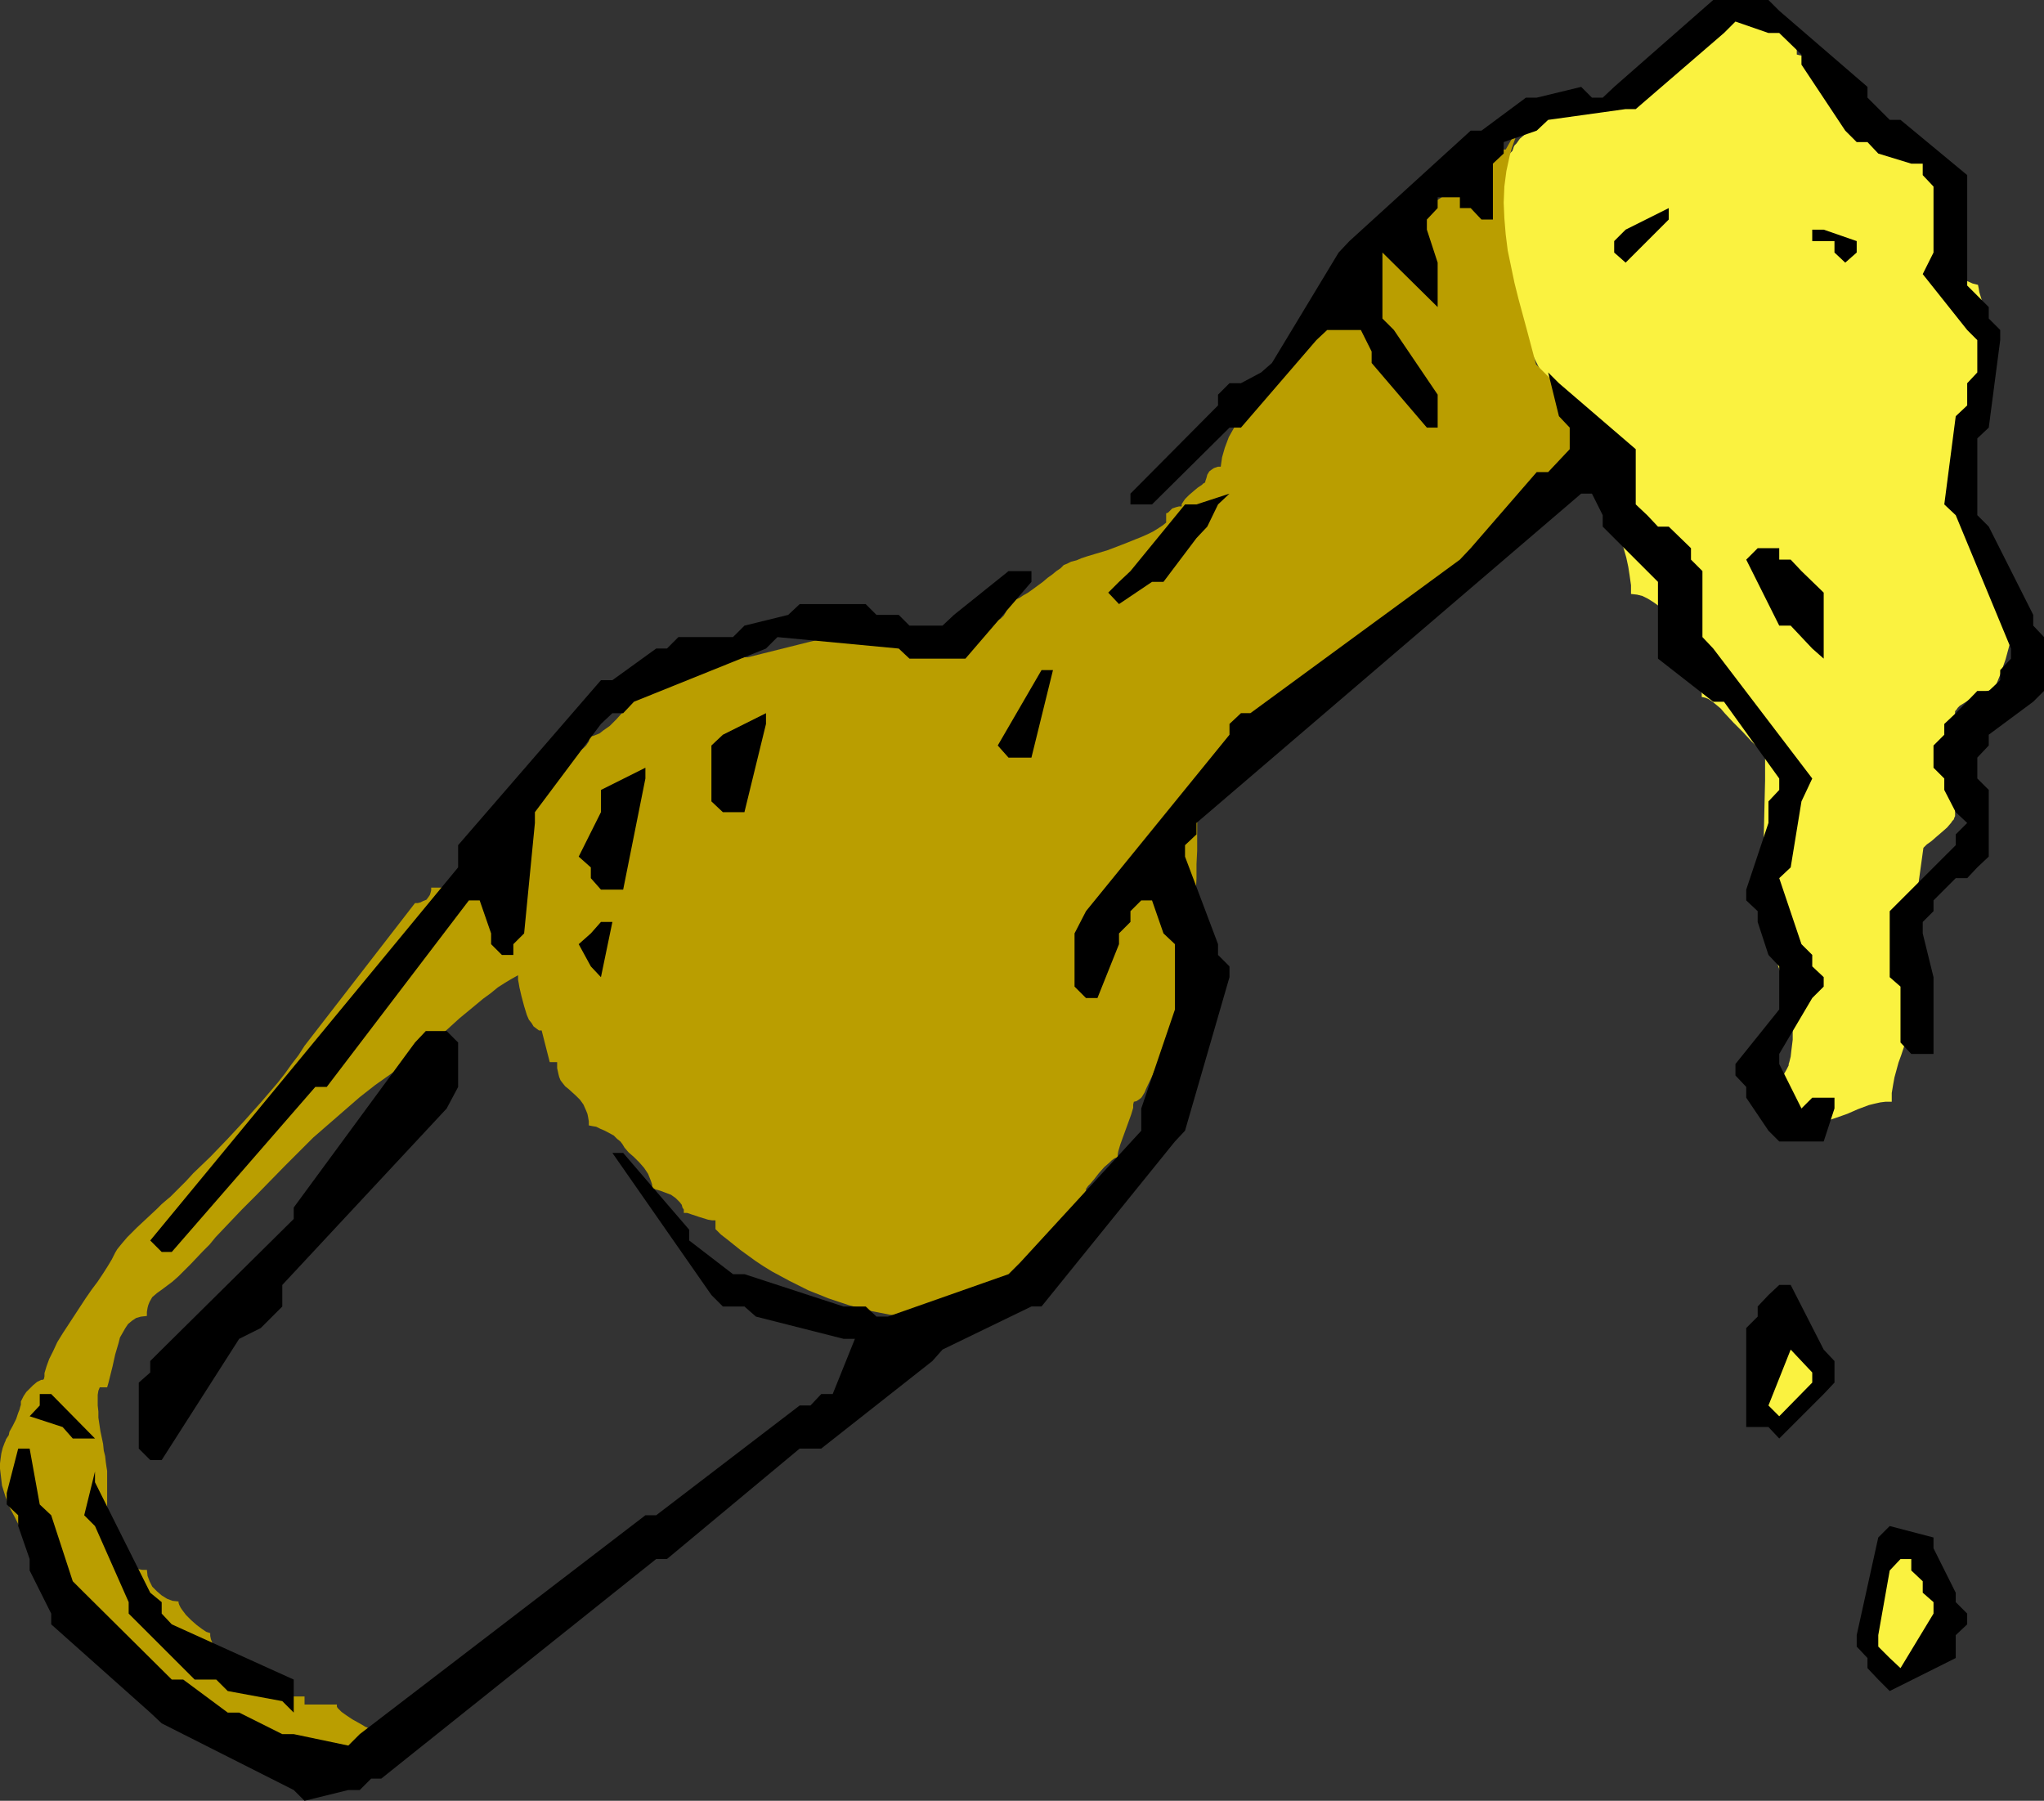
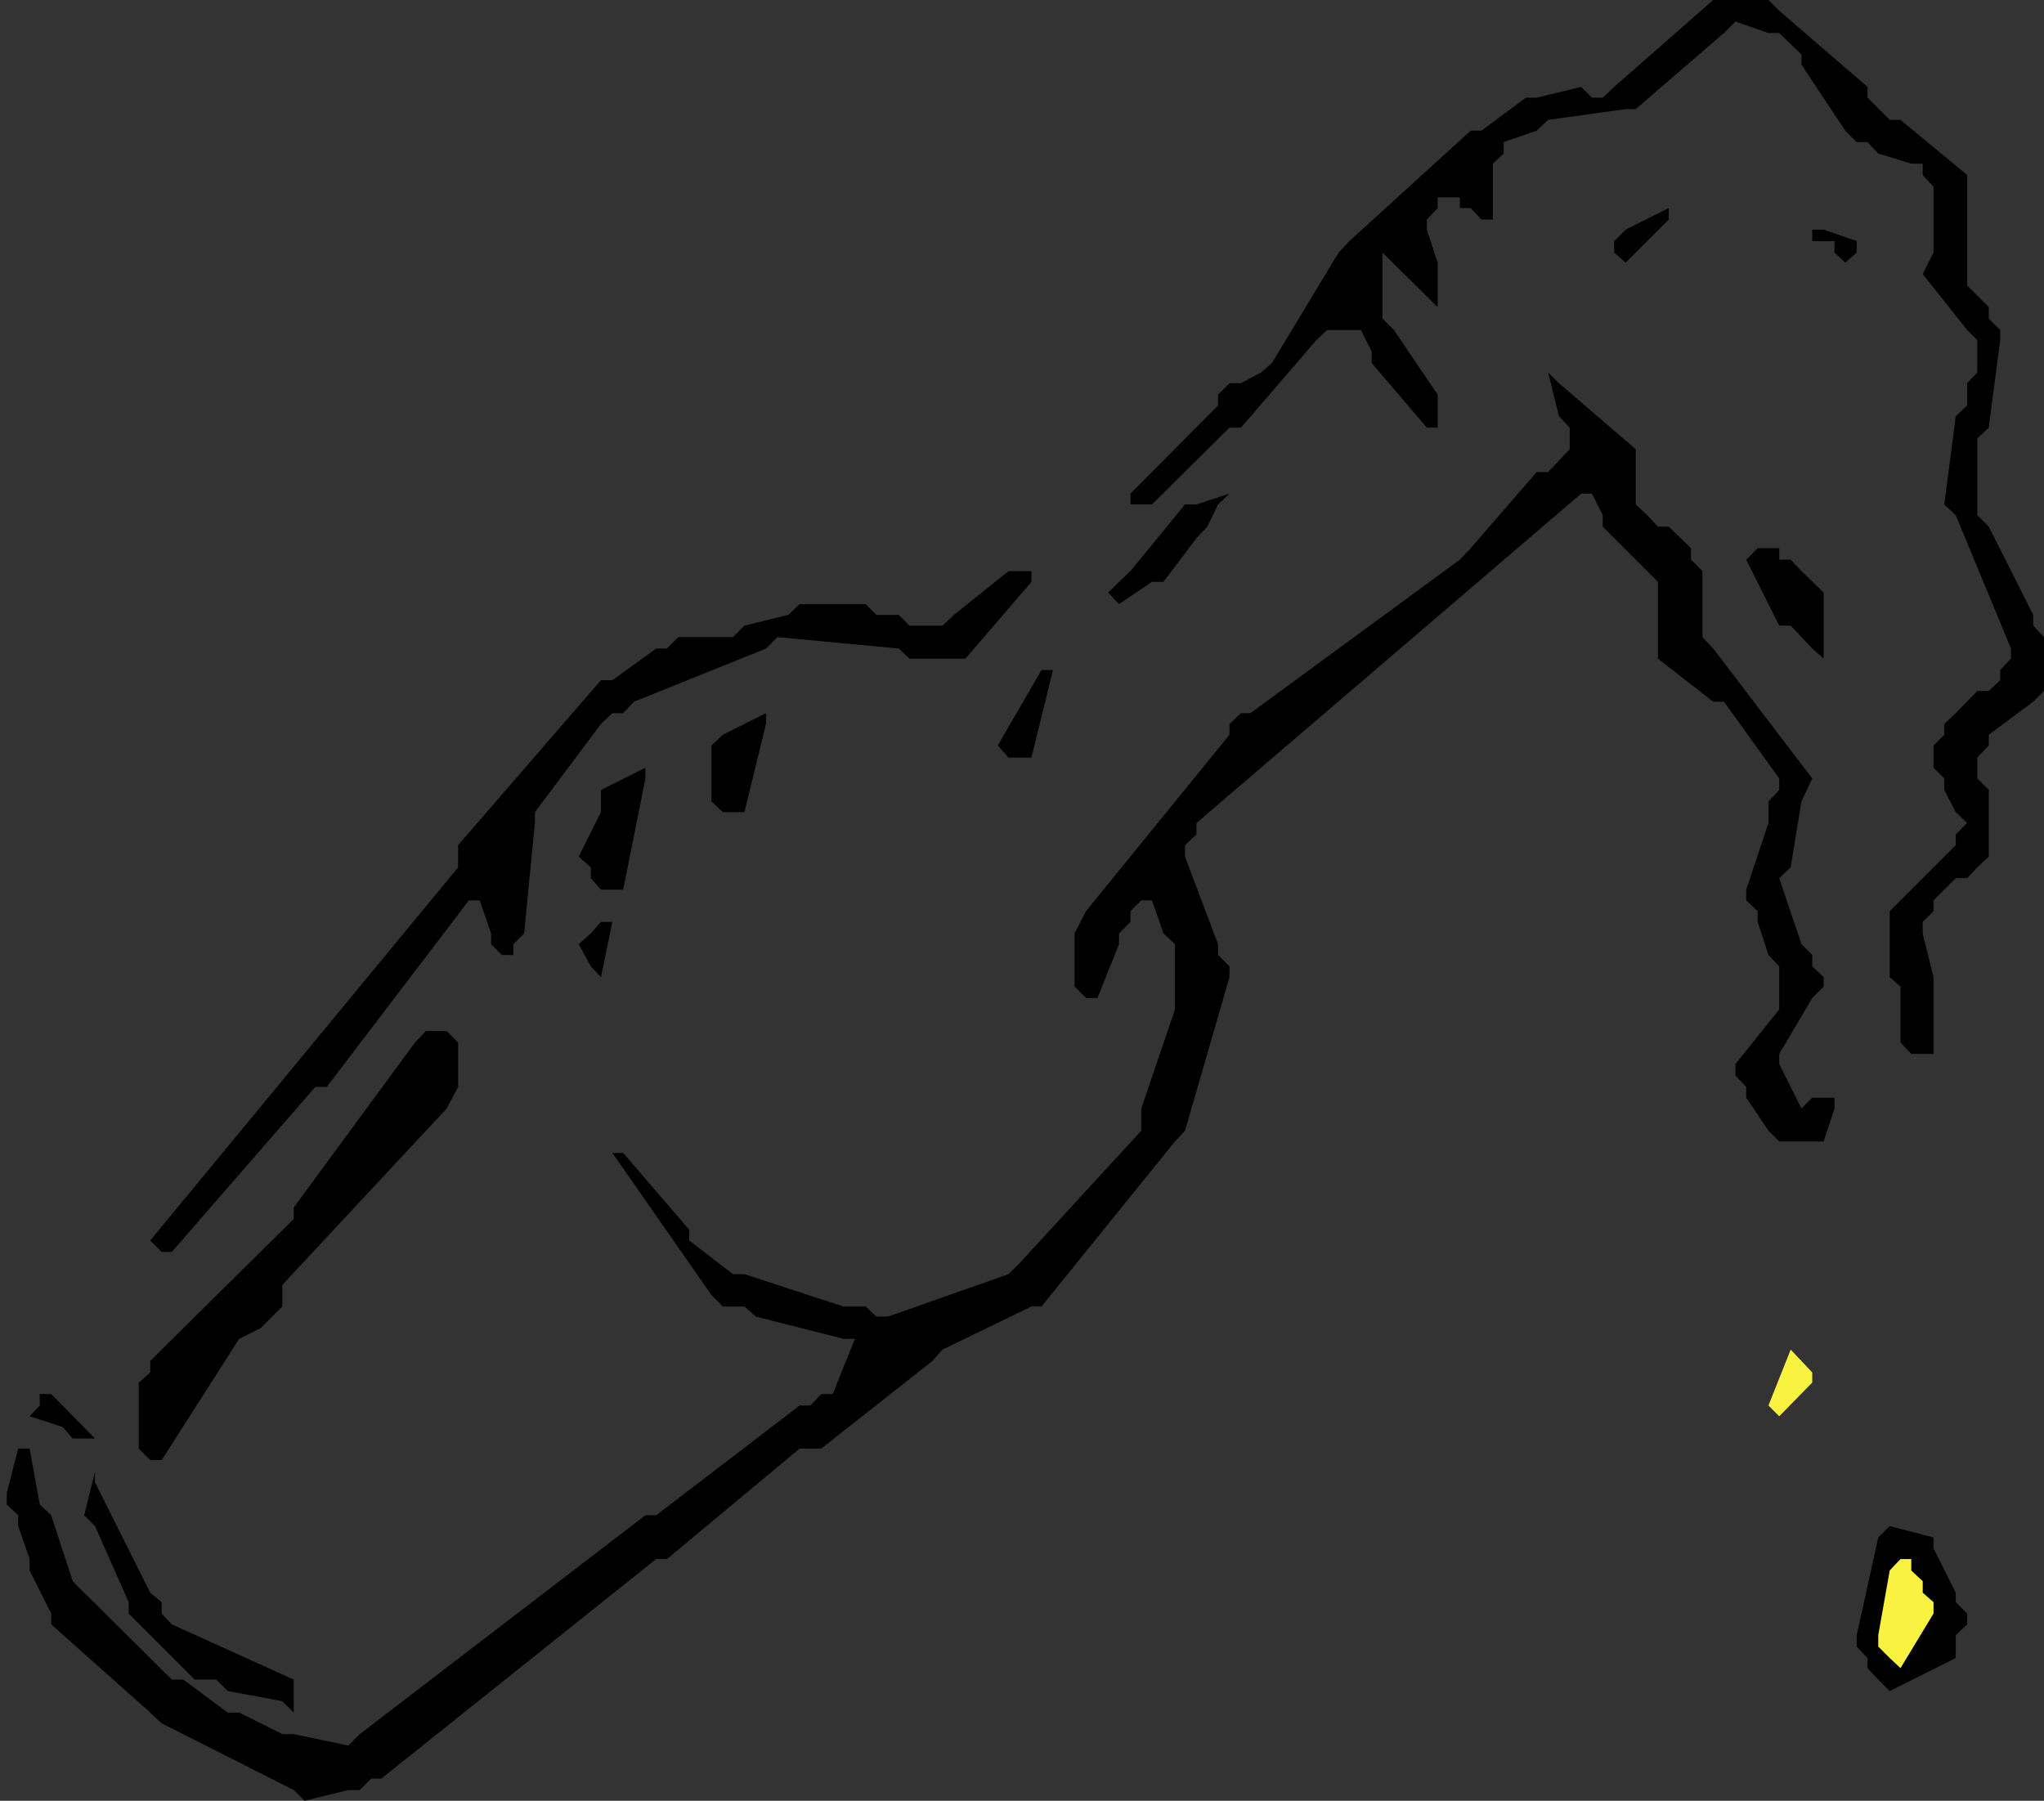
<svg xmlns="http://www.w3.org/2000/svg" xmlns:ns1="http://sodipodi.sourceforge.net/DTD/sodipodi-0.dtd" xmlns:ns2="http://www.inkscape.org/namespaces/inkscape" version="1.0" width="129.724mm" height="114.3mm" id="svg20" ns1:docname="Alcoholic Beverages 11.wmf">
  <rect width="100%" height="100%" fill="#333333" stroke="none" />
  <ns1:namedview id="namedview20" pagecolor="#ffffff" bordercolor="#000000" borderopacity="0.25" ns2:showpageshadow="2" ns2:pageopacity="0.0" ns2:pagecheckerboard="0" ns2:deskcolor="#d1d1d1" ns2:document-units="mm" />
  <defs id="defs1">
    <pattern id="WMFhbasepattern" patternUnits="userSpaceOnUse" width="6" height="6" x="0" y="0" />
  </defs>
-   <path style="fill:#faf240;fill-opacity:1;fill-rule:evenodd;stroke:none" d="m 412.08,1.616 -1.454,1.616 -1.454,1.616 -1.454,1.616 -1.293,1.777 -1.454,1.454 -1.454,1.454 -1.454,1.131 -1.454,0.808 -0.646,0.969 -0.808,0.969 -0.808,1.292 -0.97,1.292 -1.131,1.292 -1.454,0.969 -0.808,0.323 -0.808,0.323 -0.97,0.162 h -0.97 v 0.969 l -0.323,0.808 -0.162,0.646 -0.323,0.485 -0.485,0.323 -0.485,0.162 -0.97,0.323 -1.131,0.162 -0.808,0.323 -0.485,0.162 -0.162,0.323 -0.162,0.485 -0.162,0.646 h -2.101 l -2.101,0.323 -4.363,0.646 -4.363,0.485 -2.101,0.323 h -2.101 l -0.162,0.485 -0.162,0.485 -0.162,0.323 -0.323,0.485 -0.97,1.131 -0.97,1.131 -1.131,0.969 -0.808,1.131 -0.485,0.485 -0.162,0.323 -0.162,0.485 -0.162,0.485 -0.323,0.323 -0.485,0.485 -1.131,1.131 -1.131,1.292 -1.293,1.616 -1.293,1.616 -0.97,1.616 -0.323,0.808 -0.323,0.808 -0.162,0.808 v 0.646 l -0.323,1.777 -0.323,1.777 -0.162,1.616 v 1.616 1.454 l 0.162,1.616 0.485,2.908 0.646,2.746 0.97,2.746 1.131,2.585 1.293,2.585 2.909,4.847 1.454,2.423 1.454,2.585 1.454,2.423 1.454,2.746 1.293,2.585 1.131,2.908 v 5.654 l 1.454,0.323 1.293,0.323 1.293,0.808 1.293,0.969 0.97,1.131 0.646,1.292 0.485,1.292 0.162,1.454 h 0.808 l 0.646,0.323 1.293,0.646 1.454,0.646 0.646,0.162 h 0.808 v 2.262 l 0.323,2.262 0.323,2.1 0.485,2.262 1.293,4.685 1.293,4.685 1.454,4.685 1.293,4.524 0.485,2.262 0.323,2.1 0.323,2.262 v 2.1 l 1.454,0.162 1.293,0.323 1.293,0.646 1.293,0.808 1.131,0.808 1.131,1.131 1.131,1.131 0.97,1.292 1.778,2.423 0.808,1.292 0.808,1.292 0.646,1.292 0.485,0.969 0.485,0.969 0.485,0.808 v 0.485 0.323 l 0.162,1.292 0.323,1.131 0.808,2.908 0.162,1.292 0.323,1.131 v 0.485 0.323 l 0.808,0.162 0.808,0.323 0.97,0.646 0.97,0.808 0.97,0.808 0.97,1.131 2.101,2.262 2.262,2.262 1.939,2.1 0.97,0.969 0.808,0.808 0.808,0.646 0.808,0.485 v 6.624 l -0.162,6.785 -0.162,6.947 0.162,6.947 0.162,3.393 0.162,3.554 0.323,3.393 0.323,3.231 0.646,3.231 0.646,3.231 0.808,3.07 0.97,2.908 h 1.939 v 2.746 l 0.162,2.585 0.323,2.585 0.162,2.585 0.162,2.423 v 2.585 l -0.323,2.585 -0.162,1.454 -0.323,1.292 -0.162,0.485 v 0.323 l -0.485,0.969 -0.646,1.131 -0.646,1.131 -0.808,1.292 -0.646,1.454 -0.323,1.292 -0.323,1.454 h 1.454 l 1.131,0.323 0.97,0.485 0.808,0.646 0.646,0.808 0.485,0.969 0.323,1.131 v 1.292 h 1.778 l 1.616,-0.162 1.616,-0.323 1.454,-0.323 2.909,-0.969 2.747,-0.969 2.586,-1.131 2.586,-0.969 1.293,-0.323 1.454,-0.323 1.293,-0.162 h 1.454 v -2.1 l 0.323,-1.939 0.323,-1.777 0.485,-1.777 0.485,-1.777 0.646,-1.777 0.646,-1.939 0.808,-2.1 0.323,-1.777 0.162,-1.939 0.323,-3.716 0.162,-3.877 v -7.916 -3.877 l 0.323,-3.716 0.485,-3.716 2.101,-15.186 0.323,-0.323 0.485,-0.485 1.131,-0.808 1.293,-1.131 1.131,-0.969 1.293,-1.131 0.97,-1.131 0.323,-0.485 0.323,-0.323 0.162,-0.485 0.162,-0.323 v -3.716 h 1.778 l 0.323,-0.485 v -0.808 -0.969 l -0.162,-1.131 -0.162,-1.292 -0.323,-1.454 -0.323,-1.454 -0.323,-1.616 -0.646,-3.231 -0.485,-3.231 -0.162,-1.616 v -1.292 l 0.162,-1.292 0.323,-1.131 v -0.485 l 0.323,-0.323 0.323,-0.485 0.485,-0.485 1.293,-0.808 1.454,-0.969 1.616,-0.808 1.616,-0.646 0.646,-0.323 0.646,-0.162 0.646,-0.162 h 0.323 l 1.454,-3.554 1.293,-3.716 0.97,-3.554 0.323,-1.777 0.162,-1.939 0.162,-1.939 v -1.939 l -0.162,-1.777 -0.485,-2.1 -0.485,-1.939 -0.808,-2.1 -1.131,-2.1 -1.293,-2.1 -1.131,-1.777 -0.97,-1.939 -1.131,-2.1 -1.131,-2.262 -0.97,-2.262 -0.808,-2.423 -0.808,-2.262 -0.646,-2.585 -0.485,-2.423 -0.162,-2.585 v -2.585 l 0.323,-2.585 0.485,-2.585 0.808,-2.423 0.646,-1.292 0.485,-1.292 0.808,-1.292 0.808,-1.292 h 1.939 v -2.746 l 0.323,-2.746 0.162,-2.423 0.162,-2.585 0.162,-2.585 v -2.423 l -0.323,-2.746 -0.162,-1.454 -0.323,-1.292 -0.162,-0.808 -0.162,-0.969 -0.646,-1.939 -0.646,-2.1 -0.162,-0.969 -0.162,-0.808 -0.646,-0.162 -0.646,-0.162 -1.454,-0.646 -1.293,-0.646 -0.808,-0.162 -0.646,-0.162 -0.162,-1.454 v -1.454 l -0.485,-3.07 -0.323,-1.616 -0.323,-1.616 -0.646,-3.393 -0.646,-3.393 -0.646,-3.554 -0.485,-3.554 -0.162,-3.554 -1.454,-0.646 -1.616,-0.969 -1.616,-0.969 -1.616,-0.969 -3.394,-2.423 -3.555,-2.423 -3.555,-2.585 -3.394,-2.262 -1.616,-1.131 -1.616,-0.969 -1.616,-0.808 -1.454,-0.808 v -0.808 l -0.323,-0.969 -0.646,-2.1 -0.646,-2.1 -0.162,-0.969 -0.162,-0.808 h -0.646 l -0.808,-0.323 -1.454,-0.646 -1.293,-0.646 -0.808,-0.162 -0.646,-0.162 V 7.432 h -1.131 l -1.131,-0.162 -1.293,-0.323 -1.293,-0.485 -2.747,-0.808 -5.656,-2.1 -2.747,-0.969 -1.293,-0.323 -1.293,-0.323 -1.131,-0.162 -1.131,-0.162 z" id="path1" />
-   <path style="fill:#ba9e00;fill-opacity:1;fill-rule:evenodd;stroke:none" d="m 366.508,26.495 -0.97,1.777 -0.808,1.777 -0.808,1.777 -0.646,1.939 -0.646,1.777 -0.485,1.777 -0.808,3.716 -0.485,3.716 -0.162,3.877 0.162,3.716 0.323,3.877 0.485,3.877 0.808,3.877 0.808,3.877 0.97,3.877 2.101,7.755 2.101,7.916 7.595,7.593 v 0.646 l 0.162,0.969 0.323,1.777 0.646,2.1 0.485,2.1 0.485,2.1 0.323,2.1 v 0.808 0.969 l -0.162,0.808 -0.323,0.808 h -1.939 l -1.616,2.423 -1.778,2.423 -1.939,2.423 -2.262,2.423 -2.262,2.423 -2.424,2.262 -5.171,4.847 -5.494,4.847 -5.333,5.008 -2.424,2.585 -2.586,2.746 -2.262,2.585 -2.262,2.908 v 0 h -0.162 l -0.485,0.323 -0.646,0.323 -0.808,0.323 -1.939,0.808 -0.97,0.162 -0.646,0.162 -0.162,0.323 -0.162,0.485 -0.162,0.485 -0.323,0.646 -0.485,0.485 -0.485,0.646 -1.293,1.454 -1.454,1.454 -1.778,1.777 -1.778,1.616 -1.939,1.616 -3.878,3.231 -1.939,1.616 -1.778,1.454 -1.778,1.131 -1.454,1.131 -0.485,0.323 -0.646,0.485 -0.485,0.323 -0.485,0.162 h -1.778 v 5.816 h -1.454 l -1.454,0.323 -1.616,0.485 -1.454,0.808 -0.808,0.485 -0.646,0.485 -0.485,0.646 -0.485,0.646 -0.485,0.808 -0.323,0.969 -0.162,0.808 v 1.131 h -5.818 v 0.808 l -0.162,0.808 -0.646,2.1 -0.646,2.1 -0.323,0.808 v 0.808 l 0.323,-0.969 0.162,-0.646 0.162,-0.646 v -0.323 -0.162 l -0.162,-0.162 v 0 l -0.323,0.162 -0.646,0.485 -0.808,0.808 -1.131,0.808 -1.293,0.646 v 7.108 3.07 l -0.162,3.231 v 3.393 l -0.162,3.554 -0.162,3.716 -0.485,7.27 -0.323,3.554 -0.323,3.393 -0.485,3.231 -0.485,2.908 -0.646,2.746 -0.323,1.292 -0.323,0.969 v 0.485 l -0.162,0.485 -0.485,1.131 -0.162,0.646 -0.323,0.808 -0.646,1.454 -0.808,1.616 -0.485,1.777 -0.485,1.616 -0.162,0.808 v 0.646 l -0.646,0.162 -0.646,0.323 -0.646,0.485 -0.323,0.485 -0.485,0.808 -0.323,0.808 -1.616,3.393 -0.323,0.808 -0.485,0.808 -0.323,0.485 -0.646,0.485 -0.485,0.323 -0.646,0.162 -0.162,0.646 v 0.808 l -0.485,1.616 -0.646,1.777 -0.646,1.777 -0.646,1.777 -0.646,1.777 -0.485,1.616 -0.162,0.808 v 0.646 l -0.323,0.162 -0.485,0.162 -0.646,0.485 -0.485,0.485 -1.293,1.131 -1.293,1.454 -1.131,1.454 -0.97,1.131 -0.485,0.485 -0.323,0.485 -0.162,0.162 v 0 0.485 l -0.323,0.485 -0.162,0.808 -0.323,0.646 -0.97,1.616 -0.97,1.777 -1.131,1.777 -0.808,1.616 -0.485,0.646 -0.162,0.646 -0.162,0.646 -0.162,0.323 v 0.646 l -0.162,0.808 -0.485,0.646 -0.485,0.646 -0.646,0.485 -0.485,0.323 -0.808,0.323 h -0.646 l -0.162,0.323 -0.162,0.485 -0.323,0.808 -0.646,1.131 -1.293,2.1 -0.646,0.969 -0.323,0.969 -0.162,0.808 -0.97,0.162 -0.97,0.162 -2.586,0.646 -1.293,0.323 -0.97,0.323 h -0.323 l -0.323,0.162 -0.162,0.162 v 0 l -1.939,1.292 -1.778,1.131 -2.101,0.969 -1.939,0.808 -2.262,0.646 -2.262,0.485 -2.262,0.323 -2.262,0.162 h -2.424 -2.262 l -2.586,-0.162 -2.424,-0.323 -2.424,-0.485 -2.424,-0.485 -4.848,-1.292 -4.848,-1.616 -4.848,-1.939 -4.525,-2.262 -4.202,-2.262 -2.101,-1.292 -1.939,-1.292 -1.778,-1.292 -1.778,-1.292 -1.616,-1.292 -1.616,-1.292 -1.454,-1.131 -1.293,-1.292 v -2.1 h -0.808 l -0.97,-0.162 -2.101,-0.646 -1.939,-0.646 -0.97,-0.323 h -0.808 v -0.808 l -0.323,-0.485 -0.162,-0.646 -0.485,-0.646 -0.97,-0.969 -1.131,-0.808 -1.293,-0.485 -1.293,-0.485 -1.131,-0.323 -0.323,-0.162 h -0.485 v -0.969 l -0.323,-0.969 -0.323,-0.808 -0.323,-0.808 -0.97,-1.454 -1.131,-1.292 -1.293,-1.292 -1.293,-1.131 -0.97,-1.131 -0.485,-0.808 -0.485,-0.646 -0.808,-0.646 -0.808,-0.808 -2.101,-1.131 -1.131,-0.485 -0.97,-0.485 -0.97,-0.162 -0.808,-0.162 v -0.969 l -0.162,-0.969 -0.162,-0.808 -0.323,-0.808 -0.646,-1.454 -0.808,-1.131 -0.97,-0.969 -1.778,-1.616 -0.808,-0.646 -0.646,-0.808 -0.485,-0.646 -0.323,-0.808 -0.162,-0.646 -0.323,-1.454 v -1.454 h -1.778 l -1.939,-7.593 h -0.646 l -0.646,-0.485 -0.646,-0.485 -0.485,-0.808 -0.646,-0.808 -0.485,-1.131 -0.646,-2.1 -0.646,-2.423 -0.485,-2.1 -0.162,-0.969 -0.162,-0.808 v -0.646 -0.485 l -1.454,0.808 -1.616,0.969 -1.778,1.131 -1.778,1.454 -1.778,1.292 -1.939,1.616 -3.717,3.07 -3.555,3.231 -1.778,1.454 -1.616,1.454 -1.616,1.292 -1.454,1.292 -1.293,0.969 -1.131,0.808 -3.878,2.746 -3.878,2.746 -3.717,2.908 -3.717,3.231 -3.717,3.231 -3.717,3.231 -6.949,6.947 -6.787,6.947 -3.394,3.393 -3.232,3.393 -3.07,3.231 -1.454,1.777 -1.616,1.616 -2.909,3.07 -2.909,2.908 -1.454,1.292 -1.293,0.969 -1.293,0.969 -1.131,0.808 -1.131,0.969 -0.646,1.131 -0.323,0.808 -0.162,0.646 -0.162,0.969 v 0.969 l -1.454,0.162 -1.131,0.323 -0.97,0.646 -0.97,0.808 -0.646,0.969 -0.646,1.131 -0.646,1.131 -0.323,1.292 -0.808,2.746 -0.646,2.908 -0.646,2.585 -0.323,1.292 -0.323,1.131 h -1.778 l -0.323,0.808 -0.162,0.969 v 1.292 1.292 l 0.162,1.454 v 1.454 l 0.485,3.231 0.646,3.07 0.162,1.616 0.323,1.292 0.162,1.454 0.162,1.131 0.162,0.969 v 0.808 1.454 1.777 3.554 3.877 l 0.162,1.939 0.323,1.777 0.485,1.777 0.485,1.616 0.808,1.454 0.97,1.292 1.131,0.969 0.646,0.485 0.808,0.323 0.808,0.323 0.97,0.162 0.808,0.162 h 1.131 l 0.162,1.454 0.485,1.292 0.646,1.292 1.131,1.131 1.131,0.969 1.293,0.808 1.293,0.485 1.454,0.162 v 0.323 l 0.162,0.485 0.323,0.646 0.323,0.485 0.97,1.292 1.293,1.292 1.293,1.131 1.293,0.969 0.485,0.323 0.485,0.323 0.485,0.162 0.485,0.162 v 0.646 l 0.162,0.808 0.323,0.808 0.323,0.808 1.131,1.616 1.131,1.616 1.293,1.131 1.293,1.131 0.485,0.323 0.485,0.323 0.485,0.162 0.485,0.162 h 0.323 l 0.485,0.162 0.646,0.323 0.485,0.323 1.293,0.969 1.454,0.969 1.454,1.131 1.293,0.808 0.485,0.323 0.646,0.323 0.485,0.323 h 0.323 5.656 v 1.939 h 7.757 v 0.485 l 0.162,0.323 0.485,0.485 0.485,0.485 1.131,0.808 1.454,0.969 1.454,0.808 1.131,0.646 0.485,0.323 0.485,0.162 0.162,0.162 h 0.162 v 7.755 l -2.909,-0.162 -2.747,-0.162 -2.586,-0.323 -2.586,-0.323 -5.01,-0.969 -4.848,-1.292 -4.686,-1.292 -4.848,-1.131 -4.848,-1.131 -4.848,-0.969 h -5.656 l -0.162,-0.808 -0.485,-0.969 -0.646,-1.131 -0.97,-1.131 -0.97,-1.292 -1.131,-1.292 -2.747,-2.746 -2.909,-2.908 -1.454,-1.292 -1.293,-1.292 -1.293,-1.292 -0.646,-0.485 -0.485,-0.485 -0.97,-0.969 -0.97,-0.808 -0.323,-0.485 -0.485,-0.485 -0.808,-0.646 -0.646,-0.808 -1.616,-1.616 -1.939,-1.777 -1.939,-1.777 -1.939,-1.616 -0.97,-0.646 -0.808,-0.646 -0.97,-0.646 -0.646,-0.323 -0.162,-0.969 v -0.969 l -0.646,-1.939 -0.808,-2.1 -0.97,-2.1 L 8.888,373.84 7.434,371.417 4.848,366.57 3.555,363.985 2.262,361.562 1.293,358.977 0.485,356.392 0.162,353.645 0,352.353 v -1.292 l 0.162,-1.292 0.162,-1.131 0.323,-1.292 0.485,-1.292 v 0 l 0.162,-0.323 0.162,-0.485 0.323,-0.485 0.323,-0.485 0.162,-0.808 0.808,-1.454 0.808,-1.616 0.485,-1.454 0.323,-0.808 0.162,-0.646 0.162,-0.485 v -0.323 -0.485 l 0.162,-0.323 0.485,-0.969 0.646,-0.969 0.808,-0.808 0.808,-0.808 0.97,-0.808 0.97,-0.485 h 0.323 l 0.323,-0.162 0.162,-0.646 v -0.808 l 0.485,-1.616 0.646,-1.777 0.97,-1.939 0.97,-2.1 1.293,-2.1 2.747,-4.2 2.747,-4.2 1.454,-2.1 1.454,-1.939 1.293,-1.939 1.131,-1.777 0.97,-1.616 0.808,-1.616 0.485,-0.808 0.646,-0.808 0.808,-0.969 0.97,-1.131 1.131,-1.131 1.131,-1.131 2.424,-2.262 2.424,-2.262 1.131,-1.131 1.131,-0.969 0.97,-0.808 0.808,-0.808 0.646,-0.646 0.485,-0.485 1.778,-1.777 1.778,-1.939 4.04,-3.877 4.202,-4.362 4.04,-4.362 4.04,-4.524 3.878,-4.524 1.778,-2.262 1.616,-2.262 1.616,-2.1 1.454,-2.262 26.502,-34.25 h 0.162 0.485 l 0.646,-0.162 0.646,-0.323 0.808,-0.323 0.485,-0.646 0.323,-0.485 0.162,-0.485 0.162,-0.646 v -0.646 h 7.434 l 3.878,-3.877 0.808,-1.292 0.646,-1.292 0.646,-0.969 0.485,-0.969 0.485,-0.808 0.485,-0.808 0.97,-1.292 0.485,-1.292 0.646,-1.292 0.162,-0.646 v -0.808 l 0.162,-0.969 v -0.969 l 1.454,-0.162 1.293,-0.485 1.293,-0.808 1.131,-0.808 0.97,-1.292 0.808,-1.292 0.485,-1.292 0.162,-1.454 h 0.97 0.97 l 0.808,-0.162 0.646,-0.162 0.808,-0.323 0.485,-0.162 0.646,-0.485 0.485,-0.323 0.646,-0.969 0.485,-1.454 0.323,-0.808 v -0.808 l 0.162,-0.969 v -0.969 h 5.656 -2.101 -0.323 l -0.162,-0.162 h 0.162 l 0.162,-0.162 0.162,-0.162 0.646,-0.485 0.646,-0.646 0.323,-0.485 0.323,-0.485 0.162,-0.646 v -0.646 h 0.808 l 0.808,-0.323 0.808,-0.323 0.808,-0.646 1.616,-1.131 1.616,-1.616 1.454,-1.616 1.454,-1.454 0.485,-0.808 0.646,-0.646 0.485,-0.485 0.323,-0.323 0.323,-0.162 0.323,-0.323 0.485,-0.323 0.485,-0.162 1.293,-0.646 1.616,-0.646 1.778,-0.808 1.939,-0.808 4.363,-1.616 4.525,-1.616 1.939,-0.646 2.101,-0.646 1.778,-0.485 1.454,-0.323 0.808,-0.162 0.485,-0.162 h 0.485 0.485 l 22.624,-5.654 1.131,-0.323 1.454,-0.162 1.454,-0.162 h 1.616 l 3.555,0.162 3.717,0.323 3.717,0.323 1.778,0.162 1.616,0.162 h 1.293 l 1.293,-0.162 h 1.131 l 0.808,-0.323 v -2.1 h 0.808 0.97 l 1.131,0.162 h 1.131 l 2.424,0.162 2.586,-0.323 1.293,-0.162 1.131,-0.323 0.97,-0.485 0.97,-0.485 0.808,-0.808 0.485,-0.808 0.323,-1.131 0.162,-1.292 0.808,-0.162 0.808,-0.323 1.131,-0.485 0.97,-0.646 1.131,-0.646 1.131,-0.808 2.424,-1.777 1.131,-0.969 1.131,-0.808 0.97,-0.808 0.97,-0.646 0.808,-0.808 0.808,-0.323 0.646,-0.323 0.323,-0.162 1.293,-0.323 1.131,-0.485 1.454,-0.485 1.616,-0.485 3.232,-0.969 3.394,-1.292 3.232,-1.292 1.616,-0.646 1.454,-0.646 1.293,-0.646 1.293,-0.808 0.97,-0.646 0.808,-0.646 v -3.877 1.292 0.323 h 0.162 v 0 l 0.323,-0.162 0.485,-0.485 0.485,-0.485 0.97,-0.323 0.646,-0.162 h 0.646 v -0.485 l 0.162,-0.323 0.323,-0.485 0.323,-0.485 0.97,-0.969 1.131,-0.969 0.97,-0.808 0.97,-0.646 0.323,-0.323 0.323,-0.162 0.162,-0.162 v 0 -0.162 l 0.162,-0.485 0.162,-0.485 0.162,-0.646 0.485,-0.808 0.646,-0.485 0.485,-0.323 0.485,-0.162 0.485,-0.162 h 0.646 l 0.162,-1.131 0.162,-1.131 0.323,-1.131 0.323,-1.131 0.485,-1.292 0.485,-1.292 1.454,-2.585 1.616,-2.746 1.939,-2.585 2.101,-2.746 2.262,-2.746 4.363,-5.17 2.262,-2.423 2.262,-2.423 1.939,-2.262 1.778,-1.939 0.808,-0.969 0.808,-0.808 0.646,-0.808 0.485,-0.808 0.646,-0.808 0.485,-1.131 0.485,-1.292 0.485,-1.292 0.485,-1.131 0.808,-0.969 0.485,-0.323 0.485,-0.323 0.485,-0.162 0.808,-0.162 v -0.646 l 0.162,-0.646 0.323,-1.131 0.646,-1.131 0.808,-0.969 0.646,-0.808 0.646,-0.808 0.323,-0.646 0.323,-0.808 -0.646,0.646 -0.485,0.485 -0.323,0.485 -0.162,0.323 v 0.162 0 l 0.323,0.162 0.162,-0.162 h 0.485 l 0.485,-0.323 1.131,-0.485 1.293,-0.485 1.454,-0.808 -1.293,0.646 -1.131,0.485 -0.808,0.485 -0.485,0.162 -0.485,0.162 h -0.162 V 60.422 l 0.162,-0.162 0.162,-0.323 0.323,-0.485 0.485,-0.485 0.485,-0.646 0.646,-0.646 0.646,-0.969 0.808,-0.808 0.646,-1.131 h 0.323 l 0.485,-0.162 1.131,-0.323 1.131,-0.646 1.293,-0.646 1.293,-0.646 0.97,-0.646 0.323,-0.162 0.323,-0.162 0.162,-0.162 v -0.162 l 11.474,-7.593 v 0 -0.162 l 0.162,-0.323 0.323,-0.808 0.485,-0.808 0.646,-1.939 0.323,-0.808 v -0.808 l 1.778,-1.939 h 5.818 z" id="path2" />
  <path style="fill:#000000;fill-opacity:1;fill-rule:evenodd;stroke:none" d="M 70.458,429.415 38.784,413.421 36.037,410.836 12.282,389.672 v -2.585 L 7.11,376.748 v -2.746 l -2.747,-7.916 v -2.585 l -2.747,-2.585 v -2.746 l 2.747,-10.663 h 2.747 l 2.424,13.409 2.747,2.585 5.171,15.832 2.747,2.746 21.008,20.841 h 2.747 l 10.666,7.916 h 2.747 l 10.342,5.17 h 2.747 l 13.09,2.746 2.747,-2.746 68.518,-52.506 h 2.586 l 34.421,-26.334 h 2.586 l 2.586,-2.746 h 2.747 l 5.333,-13.248 h -2.747 l -21.008,-5.331 -2.747,-2.423 h -5.171 l -2.747,-2.746 -23.755,-34.088 h 2.586 l 15.837,18.417 v 2.585 l 10.504,8.078 h 2.747 l 23.755,7.755 h 5.333 l 2.586,2.423 h 2.747 l 28.926,-10.178 2.747,-2.746 29.088,-31.665 v -5.331 l 8.08,-23.749 v -2.746 -12.924 l -2.747,-2.585 L 276.336,216 h -2.586 l -2.586,2.585 v 2.585 l -2.747,2.746 v 2.585 l -5.171,12.924 h -2.747 l -2.747,-2.746 v -2.262 -10.501 l 2.747,-5.331 34.421,-42.328 v -2.585 l 2.747,-2.585 h 2.262 l 50.258,-36.835 2.586,-2.746 15.837,-18.256 h 2.747 l 5.171,-5.493 v -2.585 -2.585 l -2.586,-2.746 -2.586,-10.501 2.586,2.585 18.422,15.832 v 2.746 10.501 l 2.747,2.585 2.586,2.746 h 2.586 l 5.333,5.17 v 2.746 l 2.747,2.746 v 2.585 13.248 l 2.586,2.746 23.755,31.18 -2.586,5.493 -2.586,15.832 -2.747,2.585 5.333,15.832 2.586,2.585 v 2.746 l 2.747,2.585 v 2.262 l -2.747,2.746 -7.918,13.409 v 2.423 l 5.333,10.663 2.586,-2.585 h 5.333 v 2.585 l -2.586,7.916 h -5.333 -5.333 l -2.586,-2.585 -5.333,-7.916 v -2.585 l -2.586,-2.746 v -2.746 l 10.504,-13.086 v -2.746 -7.593 l -2.586,-2.746 -2.586,-7.916 v -2.585 L 418.867,216 v -2.585 l 5.333,-15.994 v -5.17 l 2.586,-2.746 v -2.746 l -13.251,-18.417 h -2.586 l -13.251,-10.34 v -2.423 -15.994 l -2.586,-2.585 -10.666,-10.663 v -2.746 l -2.586,-5.17 h -2.586 l -92.273,79.001 v 2.746 l -2.747,2.585 v 2.746 l 7.918,21.002 v 2.585 l 2.747,2.746 v 2.585 l -10.666,36.835 -2.424,2.585 -31.997,39.581 h -2.424 l -21.331,10.34 -2.424,2.746 -26.664,21.002 h -5.171 l -31.835,26.495 h -2.586 L 91.465,426.669 H 89.041 l -2.747,2.746 H 83.547 L 73.043,432 Z" id="path3" />
  <path style="fill:#000000;fill-opacity:1;fill-rule:evenodd;stroke:none" d="m 67.71,408.09 -13.09,-2.423 -2.747,-2.746 H 46.702 L 43.955,400.174 30.866,387.088 v -2.746 l -8.08,-18.256 -2.586,-2.585 2.586,-10.501 v 2.585 l 13.251,26.495 2.747,2.262 v 2.746 l 2.424,2.585 29.25,13.248 v 2.746 5.17 z" id="path4" />
  <path style="fill:#000000;fill-opacity:1;fill-rule:evenodd;stroke:none" d="m 450.54,402.92 -2.586,-2.746 v -2.423 l -2.586,-2.746 v -2.746 l 5.171,-23.426 2.747,-2.746 10.504,2.746 v 2.585 l 5.333,10.663 v 2.262 l 2.747,2.746 v 2.585 l -2.747,2.585 v 5.493 l -15.837,7.916 z" id="path5" />
  <path style="fill:#faf240;fill-opacity:1;fill-rule:evenodd;stroke:none" d="m 453.287,397.75 -2.747,-2.746 v -2.746 l 2.747,-15.509 2.586,-2.746 h 2.586 v 2.746 l 2.747,2.585 v 2.746 l 2.586,2.262 v 2.746 l -7.918,13.086 z" id="path6" />
  <path style="fill:#000000;fill-opacity:1;fill-rule:evenodd;stroke:none" d="m 33.29,347.506 v -15.832 l 2.747,-2.423 v -2.746 l 2.747,-2.746 31.674,-31.342 v -2.746 l 29.088,-39.581 2.586,-2.746 h 5.01 l 2.747,2.746 v 10.663 l -2.747,5.17 -39.43,42.328 v 5.17 l -5.171,5.17 -5.171,2.585 -18.584,29.08 h -2.747 z" id="path7" />
  <path style="fill:#000000;fill-opacity:1;fill-rule:evenodd;stroke:none" d="m 15.029,342.337 -7.918,-2.585 2.424,-2.585 v -2.746 h 2.747 l 10.504,10.663 H 17.453 Z" id="path8" />
-   <path style="fill:#000000;fill-opacity:1;fill-rule:evenodd;stroke:none" d="m 424.2,342.337 h -5.333 v -2.585 -21.164 l 2.747,-2.746 v -2.423 l 2.586,-2.746 2.586,-2.423 h 2.747 l 7.918,15.509 2.586,2.746 v 5.17 l -2.586,2.746 -10.666,10.663 z" id="path9" />
  <path style="fill:#faf240;fill-opacity:1;fill-rule:evenodd;stroke:none" d="m 424.2,337.167 5.333,-13.409 2.586,2.746 2.586,2.746 v 2.423 l -7.918,8.078 z" id="path10" />
  <path style="fill:#000000;fill-opacity:1;fill-rule:evenodd;stroke:none" d="m 36.037,297.586 73.851,-89.502 v -5.331 l 34.259,-39.581 h 2.747 l 10.504,-7.593 h 2.586 l 2.747,-2.746 h 2.586 10.504 l 2.747,-2.746 10.504,-2.585 2.747,-2.585 h 15.837 l 2.586,2.585 h 5.333 l 2.586,2.585 h 7.918 l 2.747,-2.585 13.09,-10.501 h 2.747 2.747 v 2.585 l -15.837,18.417 h -2.747 -10.666 l -2.586,-2.423 -29.088,-2.746 -2.747,2.746 -31.674,12.763 -2.586,2.746 h -2.586 l -2.747,2.585 -15.837,21.164 v 2.585 l -2.586,26.495 -2.586,2.585 v 2.585 h -2.747 l -2.586,-2.585 v -2.585 L 115.059,216 h -2.586 l -34.098,44.751 h -2.747 l -34.421,39.581 h -2.424 z" id="path11" />
  <path style="fill:#000000;fill-opacity:1;fill-rule:evenodd;stroke:none" d="m 455.873,250.088 v -13.409 l -2.586,-2.262 V 218.585 L 455.873,216 469.124,202.752 v -2.585 l 2.747,-2.746 -2.747,-2.585 -2.747,-5.331 v -2.746 l -2.586,-2.585 v -2.423 -2.908 l 2.586,-2.585 v -2.585 l 2.747,-2.585 5.171,-5.331 h 2.747 l 2.747,-2.585 v -2.423 l 2.586,-2.746 v -2.423 l -13.251,-31.988 -2.747,-2.585 2.747,-21.164 2.747,-2.585 v -5.331 l 2.424,-2.585 v -7.755 l -2.424,-2.423 -10.666,-13.409 2.586,-5.17 v -15.832 l -2.586,-2.746 V 39.258 h -2.747 l -7.918,-2.423 -2.586,-2.746 H 445.369 L 442.622,31.342 432.118,15.509 v -2.423 l -5.333,-5.17 h -2.586 l -7.918,-2.746 -2.747,2.746 -21.17,18.256 h -2.424 l -18.584,2.585 -2.747,2.585 -7.918,2.746 v 2.746 l -2.586,2.423 v 2.746 10.663 h -2.747 l -2.586,-2.746 h -2.586 v -2.585 h -2.747 -2.586 v 2.585 l -2.586,2.746 v 2.423 l 2.586,7.916 v 2.746 10.663 -2.746 L 331.603,60.583 v 2.423 13.409 l 2.747,2.746 10.504,15.509 v 2.585 5.331 h -2.586 L 329.017,87.079 v -2.746 l -2.586,-5.17 h -2.747 -5.333 l -2.586,2.423 -18.099,21.002 h -2.747 l -18.584,18.417 h -2.586 -2.586 v -2.585 l 21.008,-21.164 v -2.585 l 2.747,-2.746 h 2.747 l 4.848,-2.585 2.586,-2.262 15.998,-26.495 2.586,-2.746 29.088,-26.495 h 2.586 l 10.666,-7.916 h 2.586 l 10.666,-2.585 2.586,2.585 h 2.586 L 387.193,20.841 410.948,0 h 2.586 10.666 l 2.586,2.585 21.17,18.256 v 2.585 l 5.333,5.331 h 2.586 l 15.998,13.248 v 2.746 23.749 l 2.424,2.423 2.747,2.746 v 2.746 l 2.747,2.746 v 2.423 l -2.747,21.002 -2.747,2.585 v 18.417 l 2.747,2.746 10.666,21.164 v 2.585 l 2.586,2.746 v 2.746 10.178 l -2.586,2.585 -10.666,7.916 v 2.585 l -2.747,2.908 v 2.423 2.585 l 2.747,2.746 v 15.994 l -2.747,2.585 -2.424,2.585 h -2.747 L 463.791,216 v 2.585 l -2.586,2.585 v 2.746 l 2.586,10.501 v 2.262 16.156 h -5.333 z" id="path12" />
  <path style="fill:#000000;fill-opacity:1;fill-rule:evenodd;stroke:none" d="m 141.723,231.832 -2.909,-5.331 2.909,-2.585 2.424,-2.746 h 2.747 l -2.747,13.248 z" id="path13" />
  <path style="fill:#000000;fill-opacity:1;fill-rule:evenodd;stroke:none" d="m 141.723,210.669 v -2.585 l -2.909,-2.585 5.333,-10.663 v -5.331 l 10.666,-5.331 v 2.585 l -5.333,26.657 h -5.333 z" id="path14" />
  <path style="fill:#000000;fill-opacity:1;fill-rule:evenodd;stroke:none" d="m 170.649,192.251 v -13.409 l 2.747,-2.585 10.342,-5.17 v 2.585 l -5.171,21.164 h -5.171 z" id="path15" />
  <path style="fill:#000000;fill-opacity:1;fill-rule:evenodd;stroke:none" d="m 239.329,178.842 10.504,-18.094 h 2.747 l -5.171,21.002 h -5.494 z" id="path16" />
  <path style="fill:#000000;fill-opacity:1;fill-rule:evenodd;stroke:none" d="m 434.704,155.578 -5.171,-5.493 h -2.747 l -7.918,-15.832 2.747,-2.746 h 5.171 v 2.746 h 2.747 l 2.586,2.746 5.333,5.17 v 5.331 10.501 z" id="path17" />
  <path style="fill:#000000;fill-opacity:1;fill-rule:evenodd;stroke:none" d="m 265.832,142.169 2.586,-2.585 2.747,-2.585 13.09,-15.994 h 2.747 l 7.918,-2.585 -2.747,2.585 -2.586,5.331 -2.586,2.746 -7.918,10.501 h -2.747 l -7.918,5.331 z" id="path18" />
  <path style="fill:#000000;fill-opacity:1;fill-rule:evenodd;stroke:none" d="m 387.193,60.583 v -2.746 l 2.747,-2.746 10.342,-5.17 v 2.746 l -10.342,10.34 z" id="path19" />
  <path style="fill:#000000;fill-opacity:1;fill-rule:evenodd;stroke:none" d="m 440.036,60.583 v -2.746 h -5.333 v -2.746 h 2.747 l 7.918,2.746 v 2.746 l -2.747,2.423 z" id="path20" />
</svg>